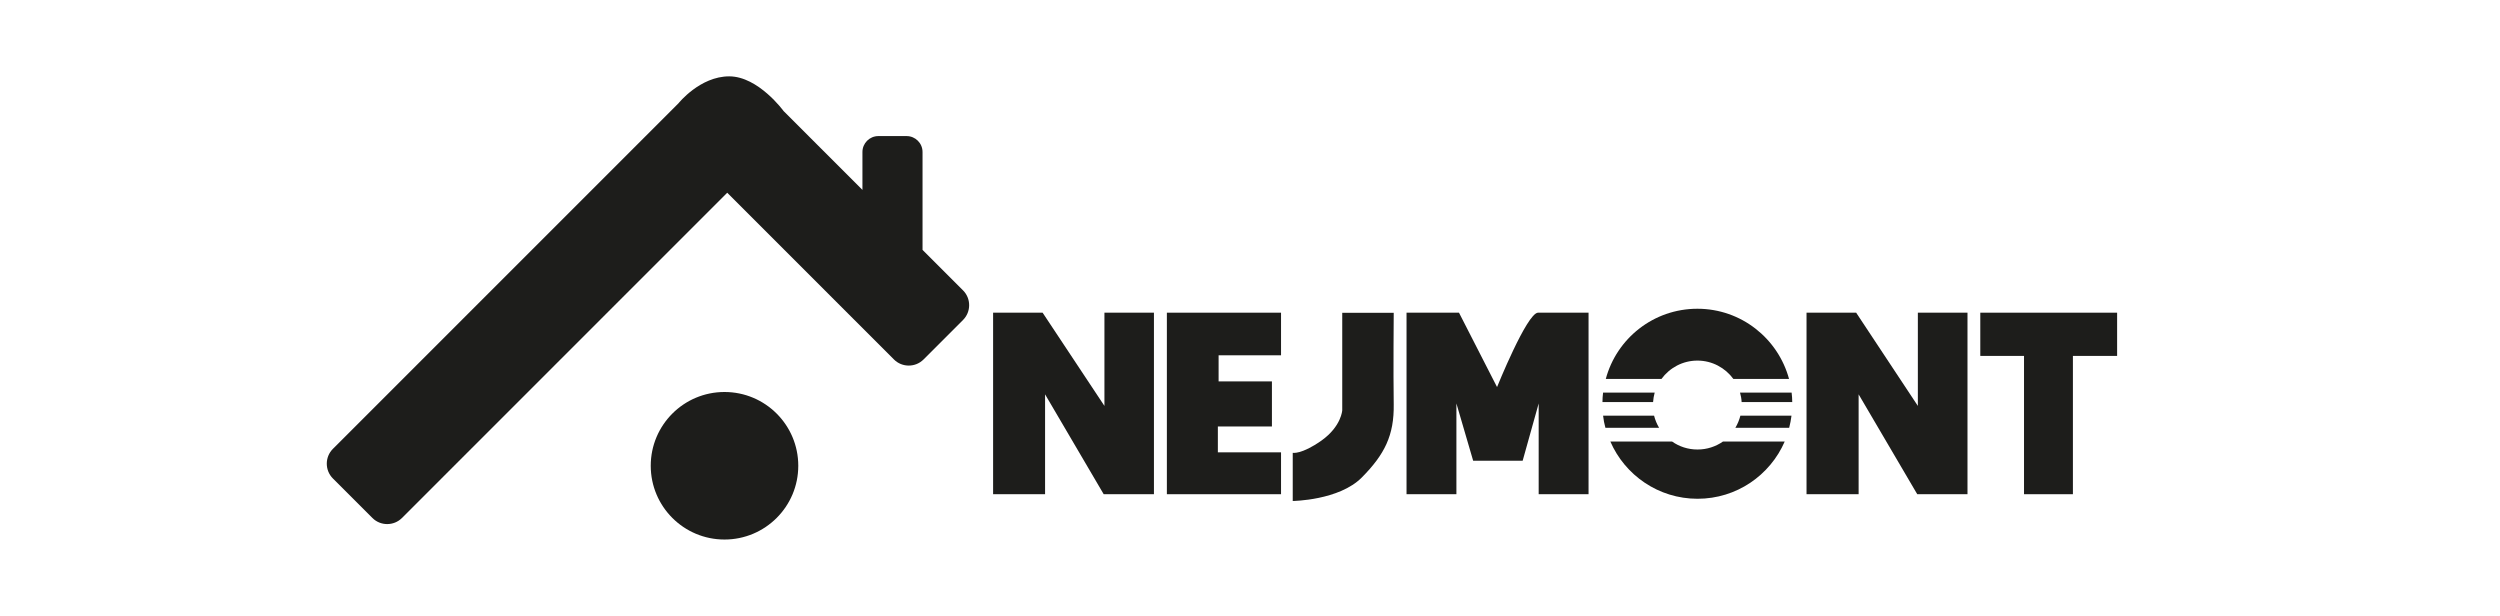
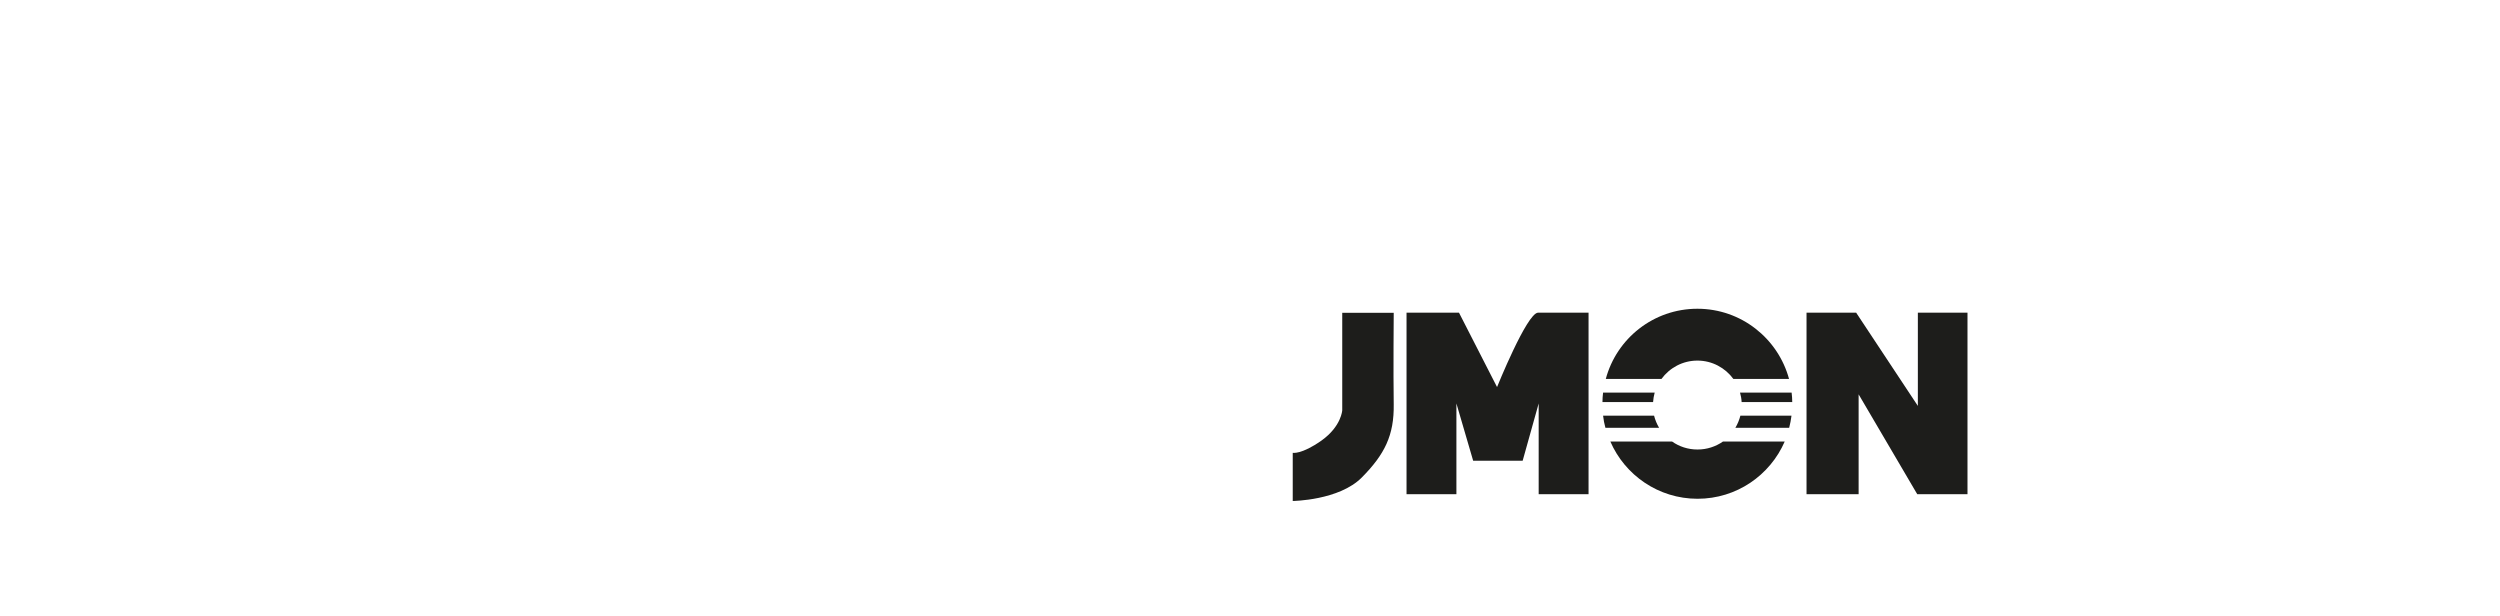
<svg xmlns="http://www.w3.org/2000/svg" id="Vrstva_1" data-name="Vrstva 1" viewBox="0 0 203 50">
  <defs>
    <style>
      .cls-1 {
        fill: #1d1d1b;
      }
    </style>
  </defs>
-   <path class="cls-1" d="M78.19,23.57l-3.28-3.28v-7.95c0-.71-.58-1.29-1.29-1.29h-2.3c-.71,0-1.29.58-1.29,1.29v3.08l-6.4-6.4h0s-2.05-2.82-4.42-2.82-4.11,2.18-4.11,2.18l-28.07,28.07c-.66.66-.66,1.74,0,2.4l3.21,3.21c.66.66,1.74.66,2.4,0l26.41-26.41,13.54,13.54c.66.66,1.74.66,2.4,0l3.21-3.21c.66-.66.66-1.74,0-2.4Z" />
-   <circle class="cls-1" cx="58.83" cy="37.82" r="5.99" />
-   <polygon class="cls-1" points="80.64 40.13 80.64 25.39 84.66 25.39 89.68 32.96 89.68 25.39 93.7 25.39 93.7 40.13 89.62 40.13 84.86 32.02 84.86 40.13 80.64 40.13" />
  <polygon class="cls-1" points="146.69 40.13 146.69 25.39 150.72 25.39 155.73 32.96 155.73 25.39 159.76 25.39 159.76 40.13 155.68 40.13 150.92 32.02 150.92 40.13 146.69 40.13" />
-   <polygon class="cls-1" points="94.75 25.39 94.75 40.13 104.02 40.13 104.02 36.73 98.89 36.73 98.89 34.63 103.28 34.63 103.28 30.97 98.95 30.97 98.95 28.85 104.02 28.85 104.02 25.39 94.75 25.39" />
  <path class="cls-1" d="M114.19,25.39h4.28l3.09,6.04s2.41-5.98,3.32-6.04h4.11v14.74h-4.05v-7.37l-1.3,4.65h-4.02l-1.36-4.65v7.37h-4.05v-14.74Z" />
  <g>
    <path class="cls-1" d="M134.36,31.88h-4.19c-.03.25-.05.51-.05.77h4.11c.02-.26.06-.52.13-.77Z" />
    <path class="cls-1" d="M137.83,29.28c1.2,0,2.26.59,2.92,1.49h4.52c-.89-3.28-3.88-5.7-7.44-5.7s-6.56,2.41-7.44,5.7h4.52c.66-.9,1.72-1.49,2.92-1.49Z" />
    <path class="cls-1" d="M141.29,31.88c.07.25.12.5.13.77h4.11c0-.26-.02-.51-.05-.77h-4.19Z" />
    <path class="cls-1" d="M134.32,33.75h-4.15c.04.34.1.67.19.99h4.36c-.18-.3-.32-.64-.41-.99Z" />
    <path class="cls-1" d="M140.92,34.74h4.36c.08-.32.15-.65.19-.99h-4.15c-.09.35-.23.69-.41.99Z" />
    <path class="cls-1" d="M137.83,36.5c-.77,0-1.48-.24-2.06-.65h-5.01c1.18,2.73,3.91,4.65,7.08,4.65s5.89-1.91,7.08-4.65h-5.01c-.59.41-1.3.65-2.06.65Z" />
  </g>
-   <polygon class="cls-1" points="171.91 25.39 160.8 25.39 160.8 28.9 164.35 28.9 164.35 40.13 168.32 40.13 168.32 28.9 171.91 28.9 171.91 25.39" />
  <path class="cls-1" d="M108.99,25.39v7.92s-.06,1.3-1.68,2.46c-1.63,1.15-2.34,1-2.34,1v3.91s3.76-.04,5.61-1.91c1.85-1.87,2.63-3.42,2.59-5.95-.04-2.53,0-7.42,0-7.42h-4.18Z" />
</svg>